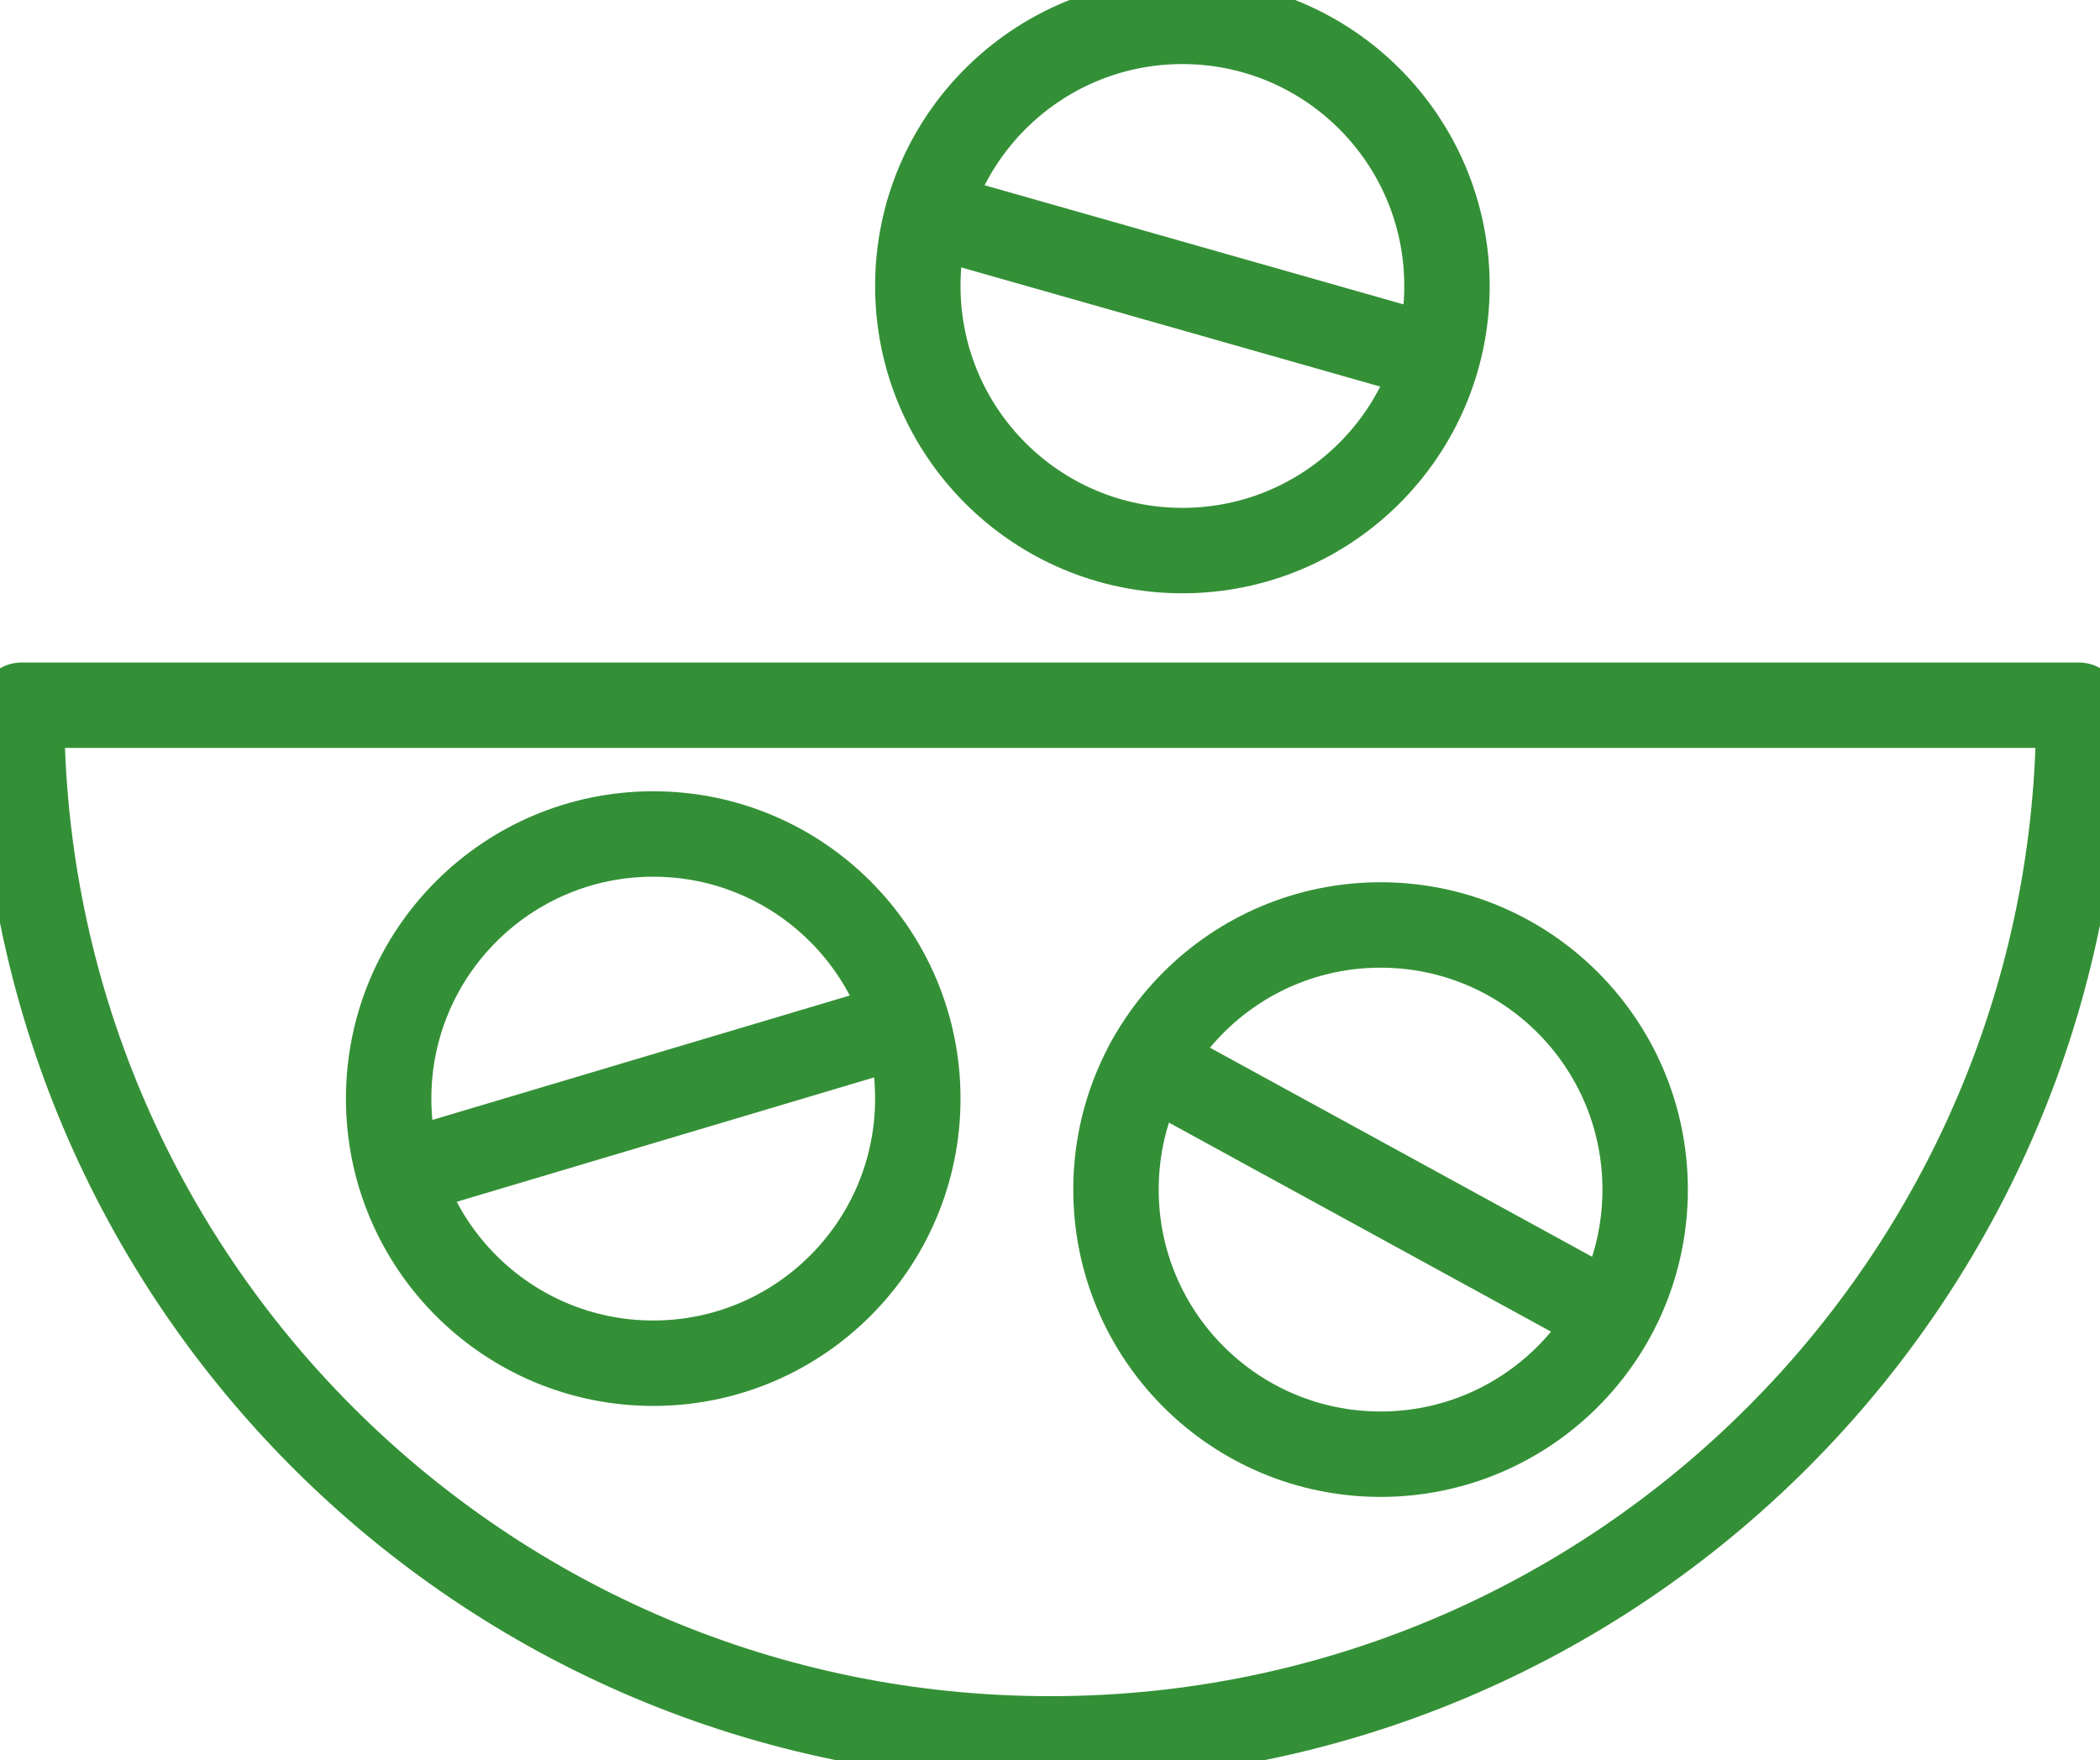
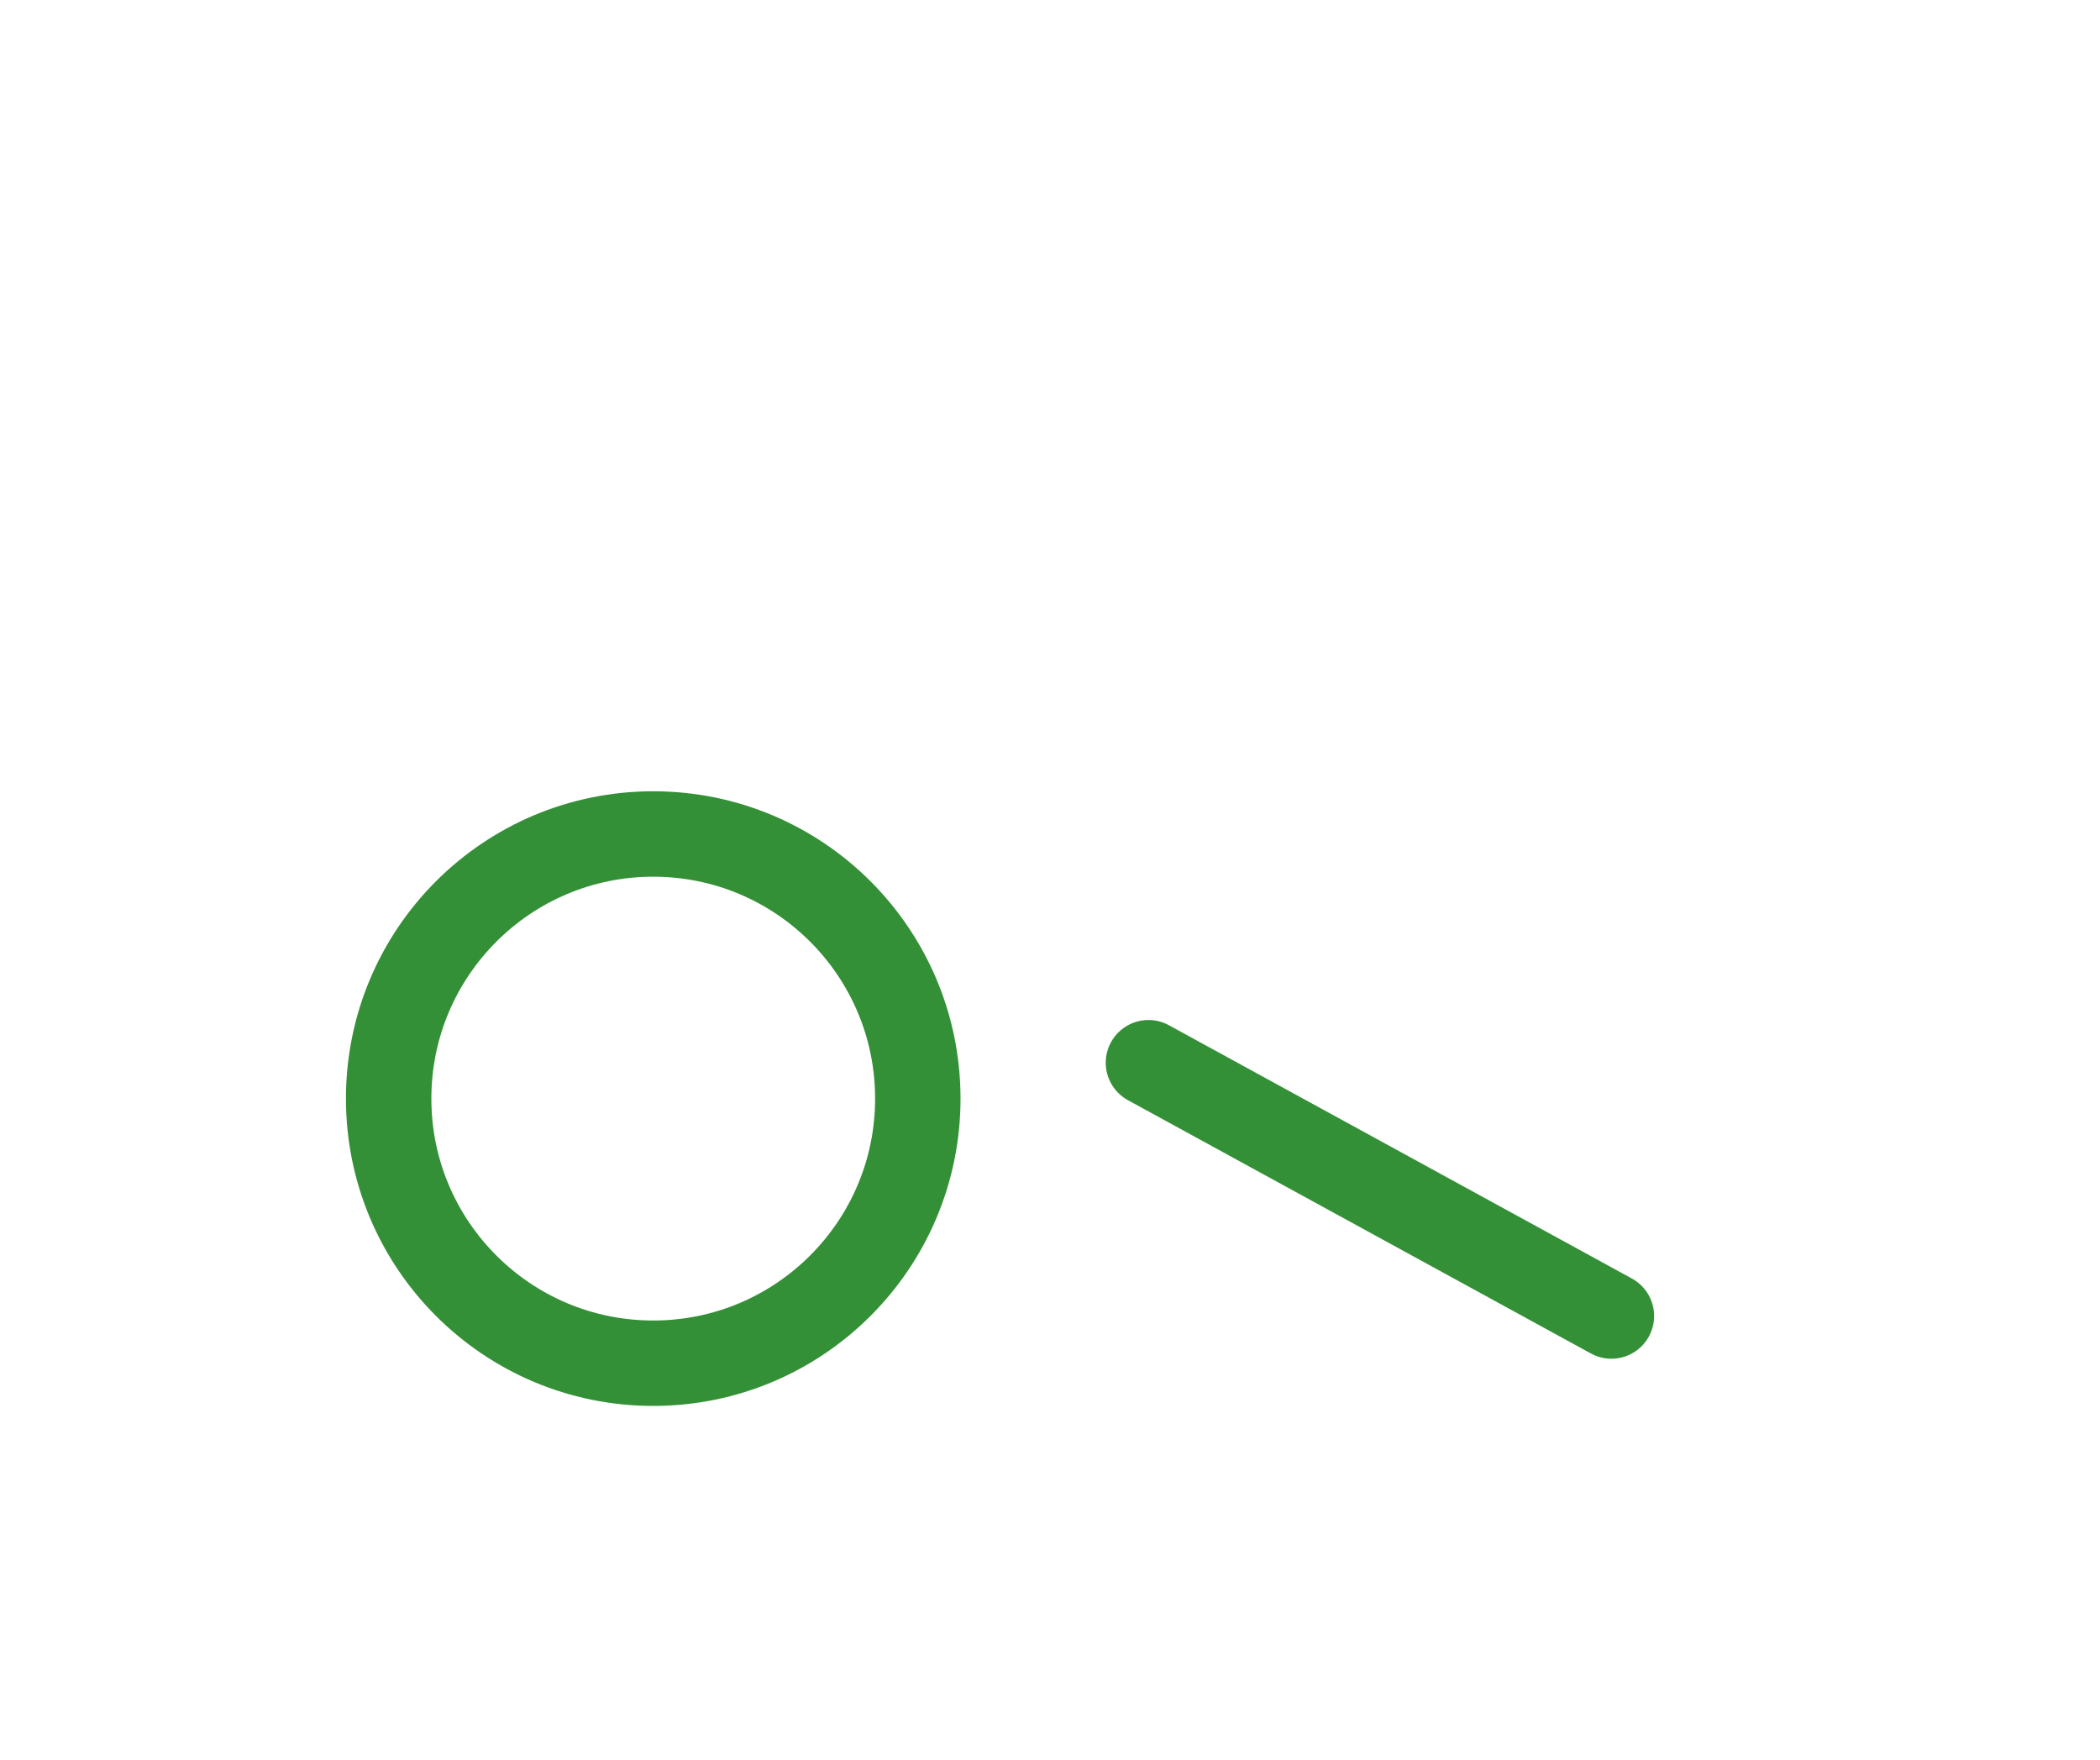
<svg xmlns="http://www.w3.org/2000/svg" id="Laag_1" viewBox="0 0 98.34 82.42">
  <defs>
    <style>
      .cls-1 {
        fill: none;
        stroke: #349036;
        stroke-linecap: round;
        stroke-linejoin: round;
        stroke-width: 4px;
      }
    </style>
  </defs>
  <circle class="cls-1" cx="30.59" cy="51.44" r="12.39" />
-   <line class="cls-1" x1="18.72" y1="54.98" x2="42.41" y2="47.92" />
-   <circle class="cls-1" cx="55.37" cy="13.39" r="12.39" />
-   <line class="cls-1" x1="43.46" y1="10" x2="67.23" y2="16.76" />
-   <circle class="cls-1" cx="64.65" cy="55.7" r="12.39" />
  <line class="cls-1" x1="53.78" y1="49.76" x2="75.46" y2="61.62" />
-   <path class="cls-1" d="M1.01,33.02c0,.08,0,.15,0,.23,0,26.6,21.57,48.17,48.17,48.17s48.17-21.57,48.17-48.17c0-.08,0-.15,0-.23H1.01Z" />
</svg>